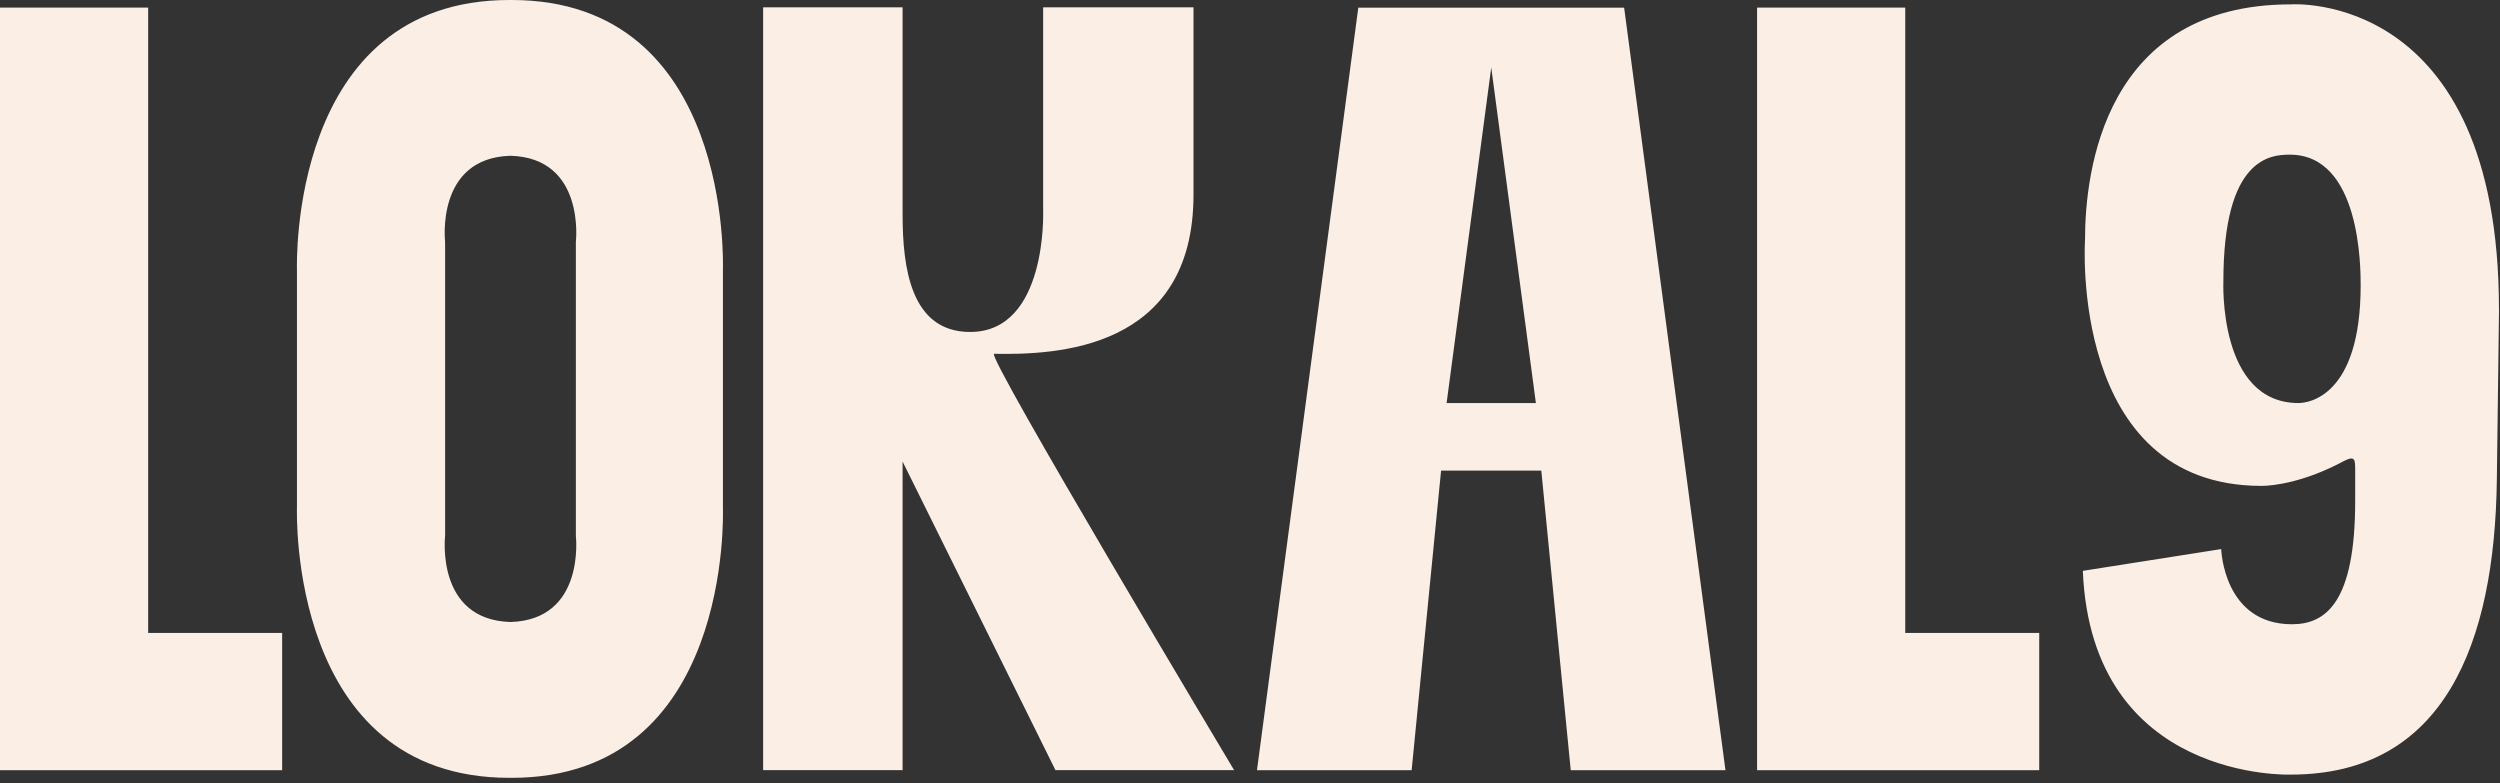
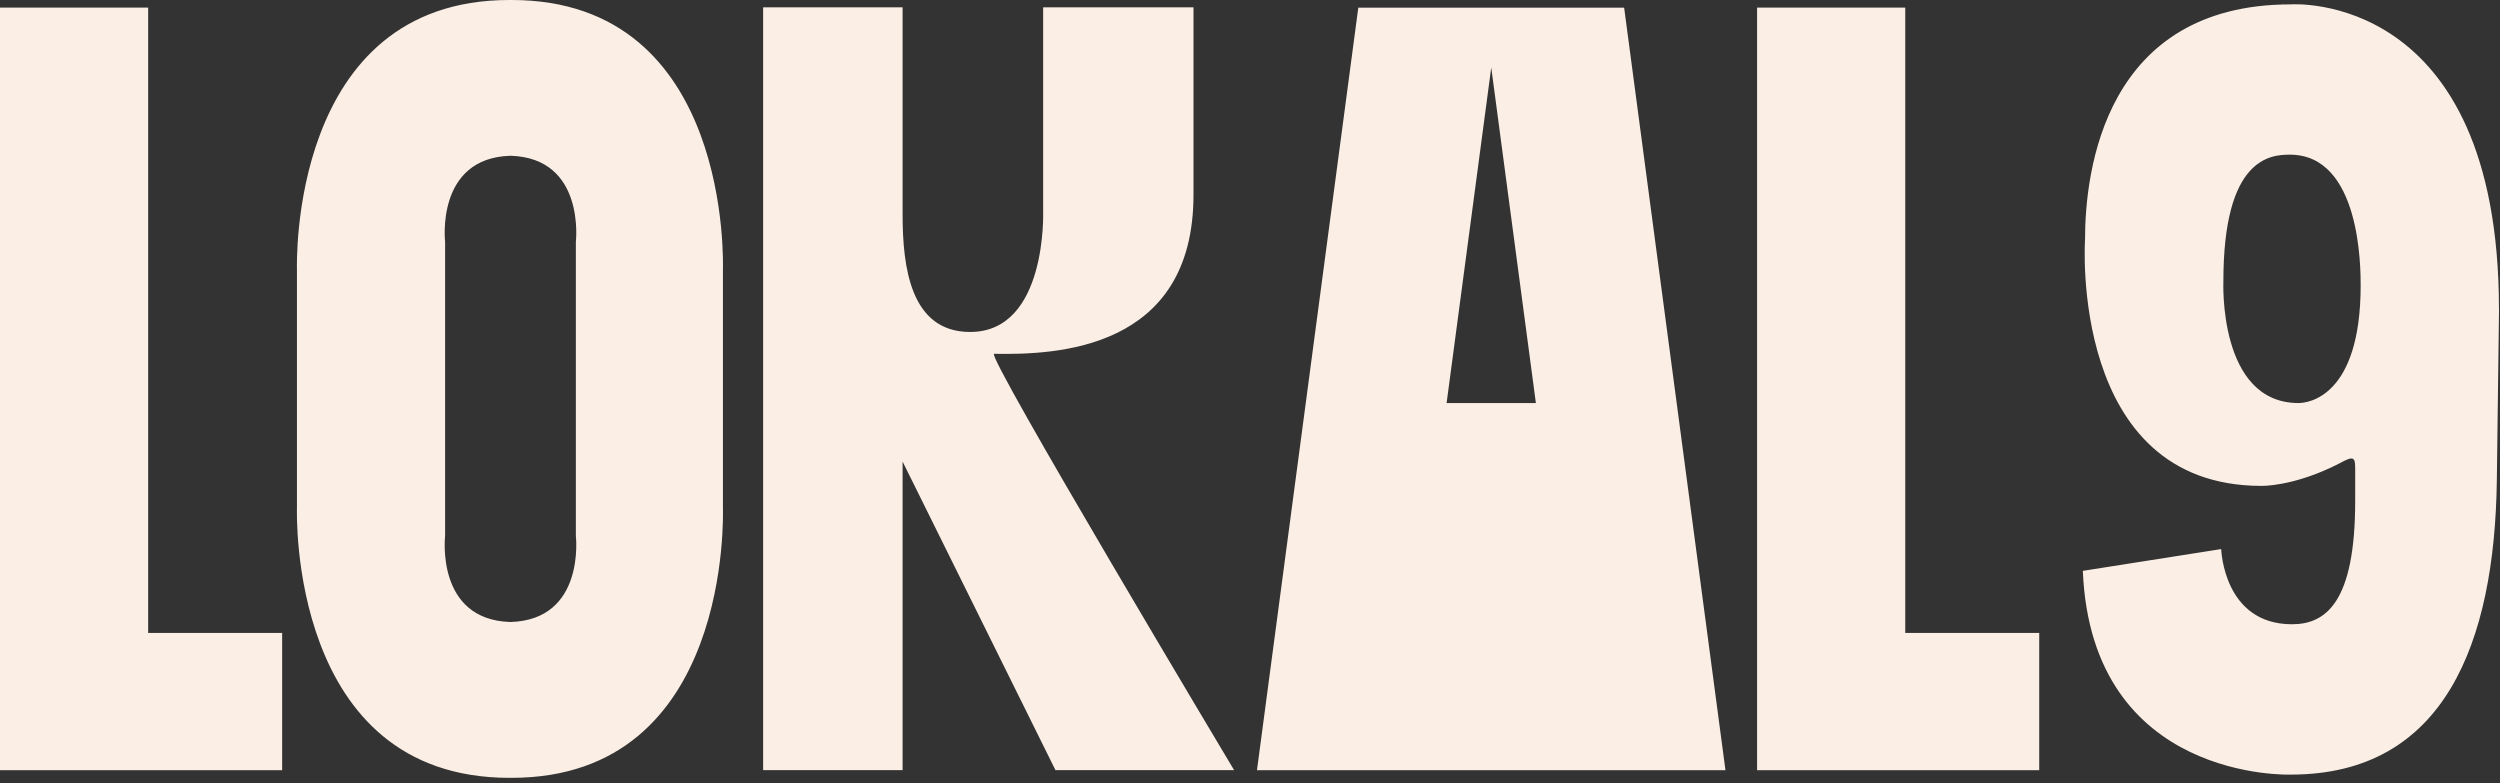
<svg xmlns="http://www.w3.org/2000/svg" width="434" height="136" viewBox="0 0 434 136" fill="none">
  <rect x="0" y="0" width="434" height="136" fill="#333333" stroke="none" />
-   <path d="M0 133.71H48.98V109.88H25.72V1.32H0V133.7V133.71ZM99.97 41.98V93.04C99.97 93.04 101.67 107.6 88.62 107.98C75.57 107.6 77.27 93.04 77.27 93.04V41.98C77.27 41.98 75.57 27.42 88.62 27.04C101.67 27.42 99.97 41.98 99.97 41.98ZM125.5 88.13V46.9C125.5 46.33 127.2 0 88.81 0H88.43C50.04 0 51.55 46.33 51.55 46.9V88.13C51.55 88.7 50.04 135.03 88.43 135.03H88.81C127.2 135.03 125.5 88.7 125.5 88.13ZM214.25 133.71C214.25 133.71 170.88 61.23 172.58 61.42C183.17 61.61 207.19 60.85 207.19 33.81V1.27H181.09V36.64C181.09 36.64 181.85 57.63 168.42 57.63C158.02 57.63 156.69 46.28 156.69 37.21V1.27H132.48V133.7H156.69V80.13L183.23 133.7H214.25V133.71ZM266.64 69.97H251.13L258.88 11.72L266.63 69.97H266.64ZM272.69 133.71H299.54L281.95 1.33H235.8L218.21 133.71H245.06L250.17 81.7H267.57L272.68 133.71H272.69ZM305.03 133.71H354.01V109.88H330.75V1.32H305.03V133.7V133.71ZM409.81 49.55C409.81 69.03 400.54 69.97 399.03 69.97C385.04 69.97 385.98 48.79 385.98 48.79C385.98 27.42 394.11 26.85 397.52 26.85C409.81 26.85 409.81 46.52 409.81 49.54M433.82 53.71C433.82 -1.89 397.7 0.76 397.7 0.76C365.36 0.76 361.96 29.69 361.96 41.61C361.96 41.61 359.12 84.35 392.6 84.35C394.49 84.35 399.98 83.78 406.97 80C408.86 79.06 408.86 79.81 408.86 81.7V87C408.86 104.59 403.75 108.37 397.89 108.37C385.98 108.37 385.6 95.32 385.6 95.32L361.58 99.1C363.09 135.79 397.7 134.47 397.7 134.47C424.37 134.47 433.07 111.59 433.45 83.41L433.83 53.72L433.82 53.71Z" fill="#FBEEE4" />
+   <path d="M0 133.71H48.98V109.88H25.72V1.32H0V133.7V133.71ZM99.97 41.98V93.04C99.97 93.04 101.67 107.6 88.62 107.98C75.57 107.6 77.27 93.04 77.27 93.04V41.98C77.27 41.98 75.57 27.42 88.62 27.04C101.67 27.42 99.97 41.98 99.97 41.98ZM125.5 88.13V46.9C125.5 46.33 127.2 0 88.81 0H88.43C50.04 0 51.55 46.33 51.55 46.9V88.13C51.55 88.7 50.04 135.03 88.43 135.03H88.81C127.2 135.03 125.5 88.7 125.5 88.13ZM214.25 133.71C214.25 133.71 170.88 61.23 172.58 61.42C183.17 61.61 207.19 60.85 207.19 33.81V1.27H181.09V36.64C181.09 36.64 181.85 57.63 168.42 57.63C158.02 57.63 156.69 46.28 156.69 37.21V1.27H132.48V133.7H156.69V80.13L183.23 133.7H214.25V133.71ZM266.64 69.97H251.13L258.88 11.72L266.63 69.97H266.64ZM272.69 133.71H299.54L281.95 1.33H235.8L218.21 133.71H245.06H267.57L272.68 133.71H272.69ZM305.03 133.71H354.01V109.88H330.75V1.32H305.03V133.7V133.71ZM409.81 49.55C409.81 69.03 400.54 69.97 399.03 69.97C385.04 69.97 385.98 48.79 385.98 48.79C385.98 27.42 394.11 26.85 397.52 26.85C409.81 26.85 409.81 46.52 409.81 49.54M433.82 53.71C433.82 -1.89 397.7 0.76 397.7 0.76C365.36 0.76 361.96 29.69 361.96 41.61C361.96 41.61 359.12 84.35 392.6 84.35C394.49 84.35 399.98 83.78 406.97 80C408.86 79.06 408.86 79.81 408.86 81.7V87C408.86 104.59 403.75 108.37 397.89 108.37C385.98 108.37 385.6 95.32 385.6 95.32L361.58 99.1C363.09 135.79 397.7 134.47 397.7 134.47C424.37 134.47 433.07 111.59 433.45 83.41L433.83 53.72L433.82 53.71Z" fill="#FBEEE4" />
</svg>